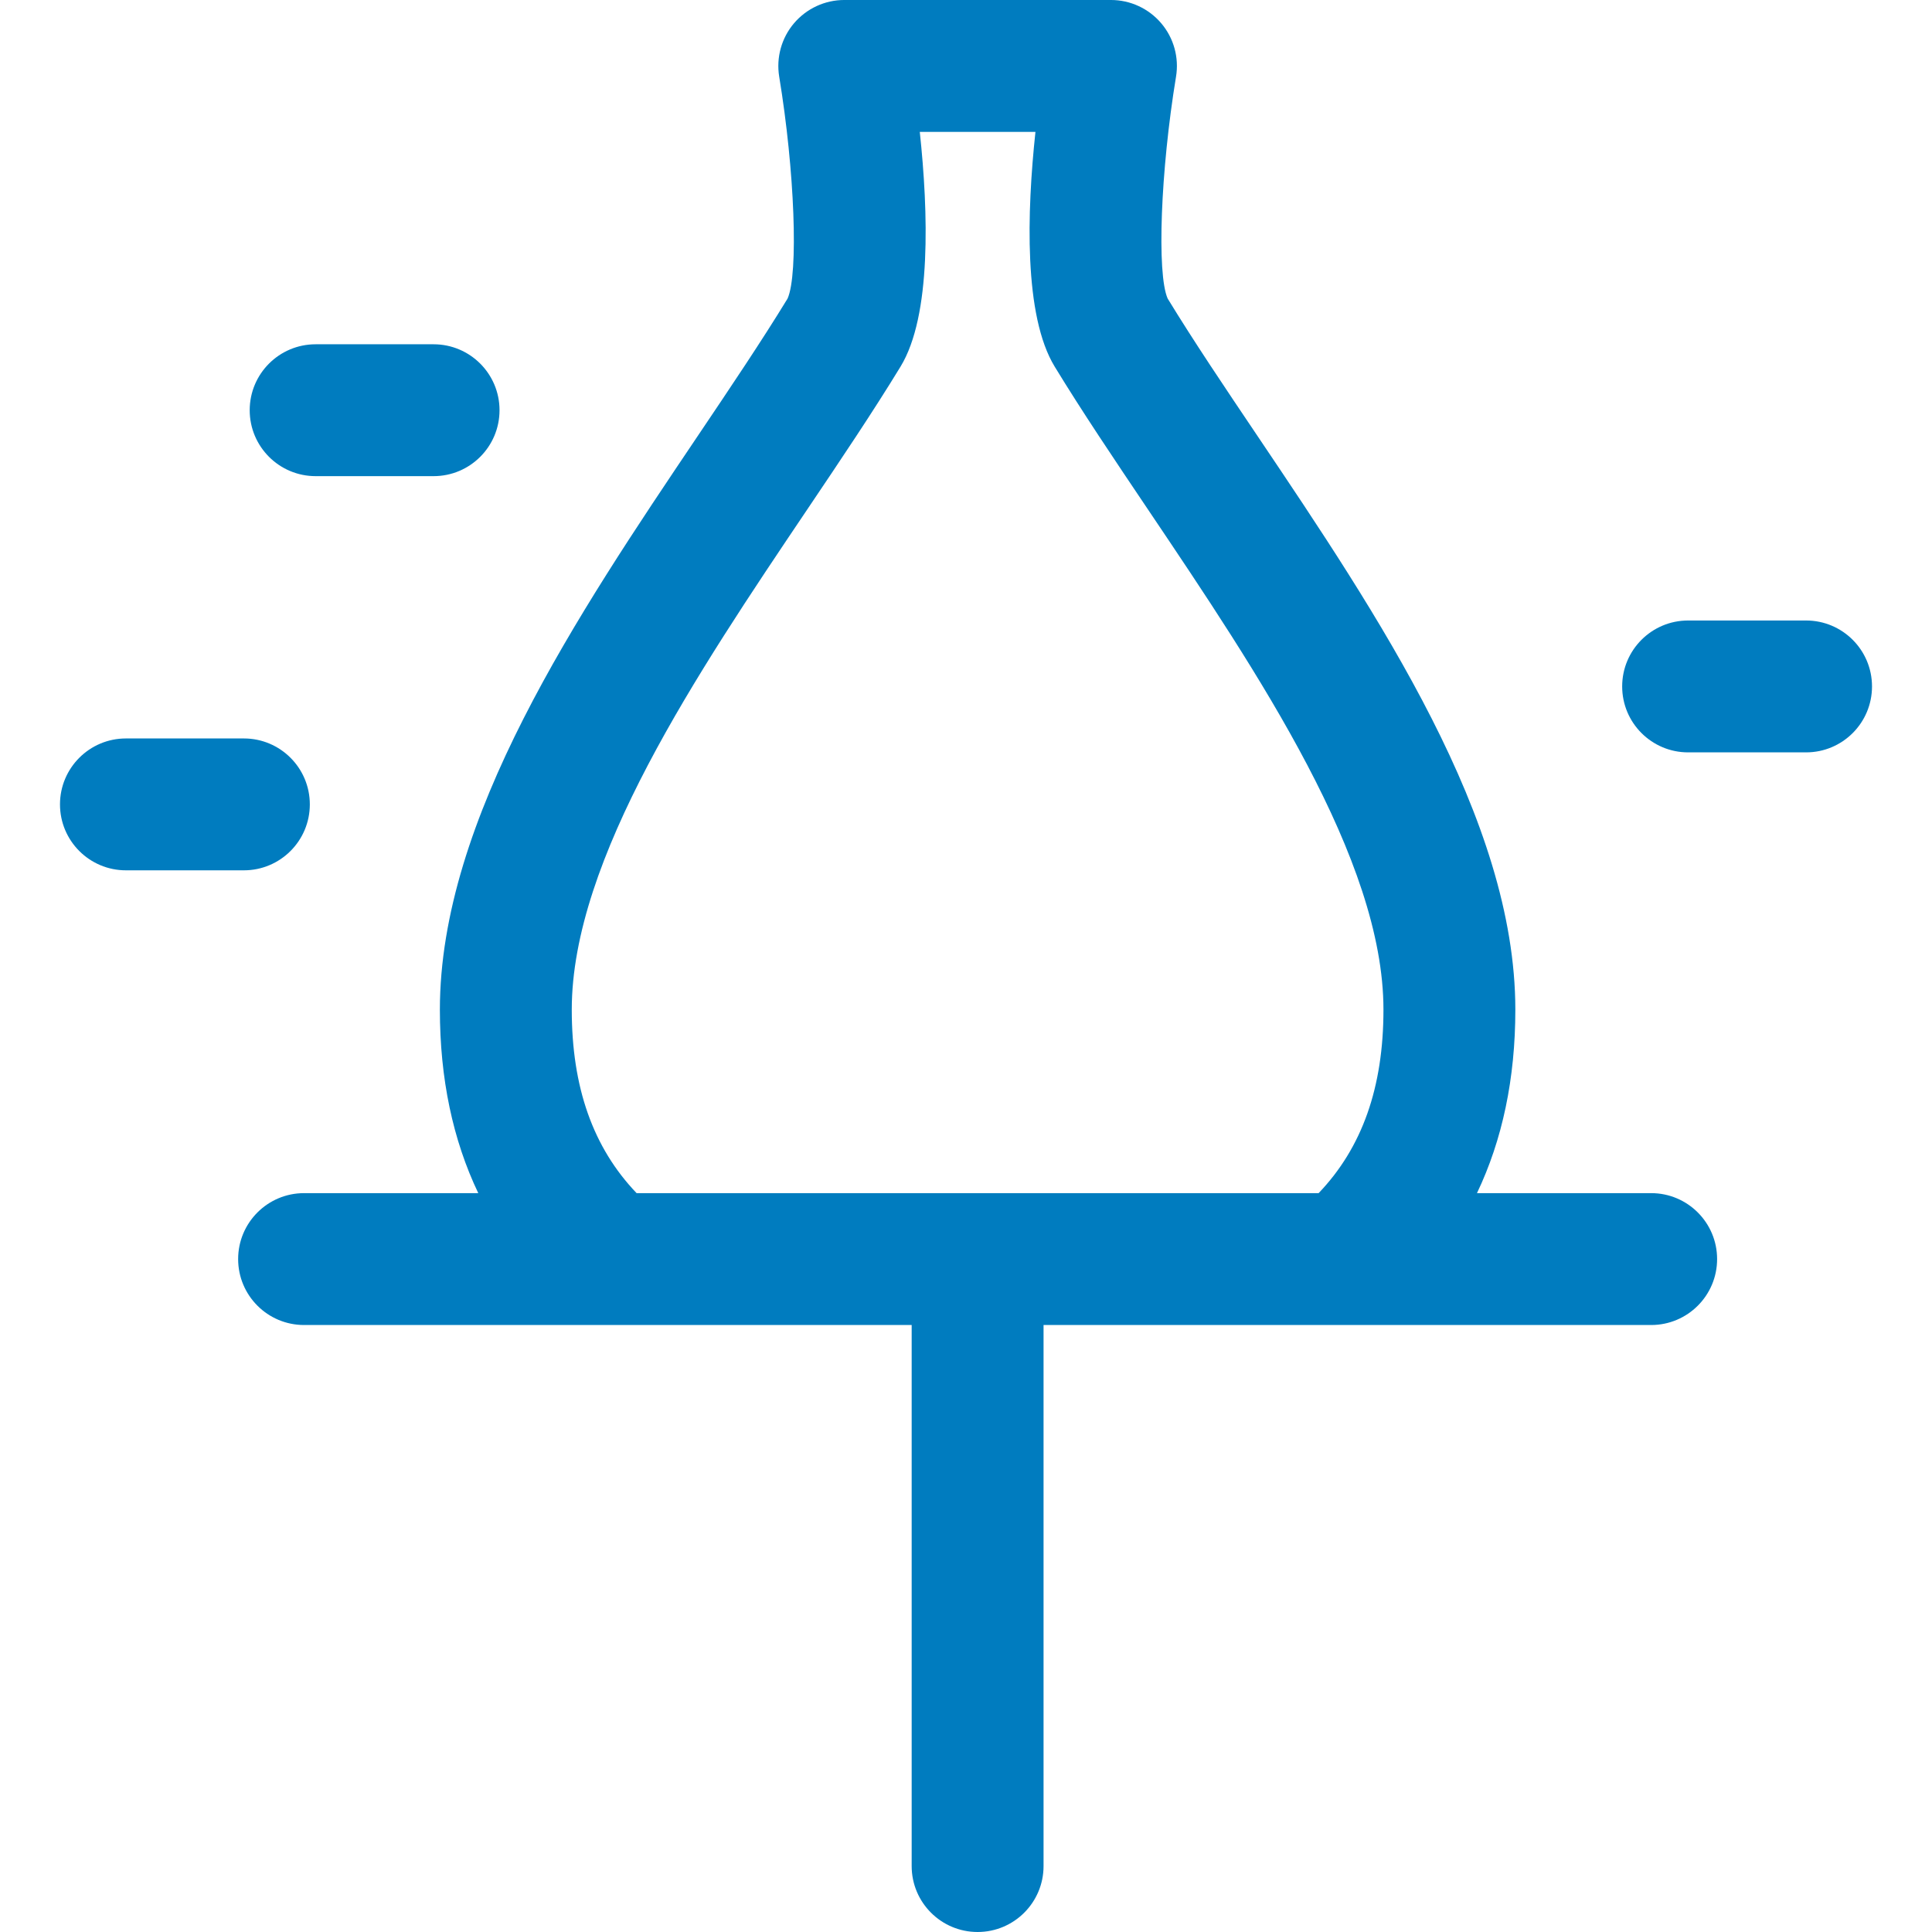
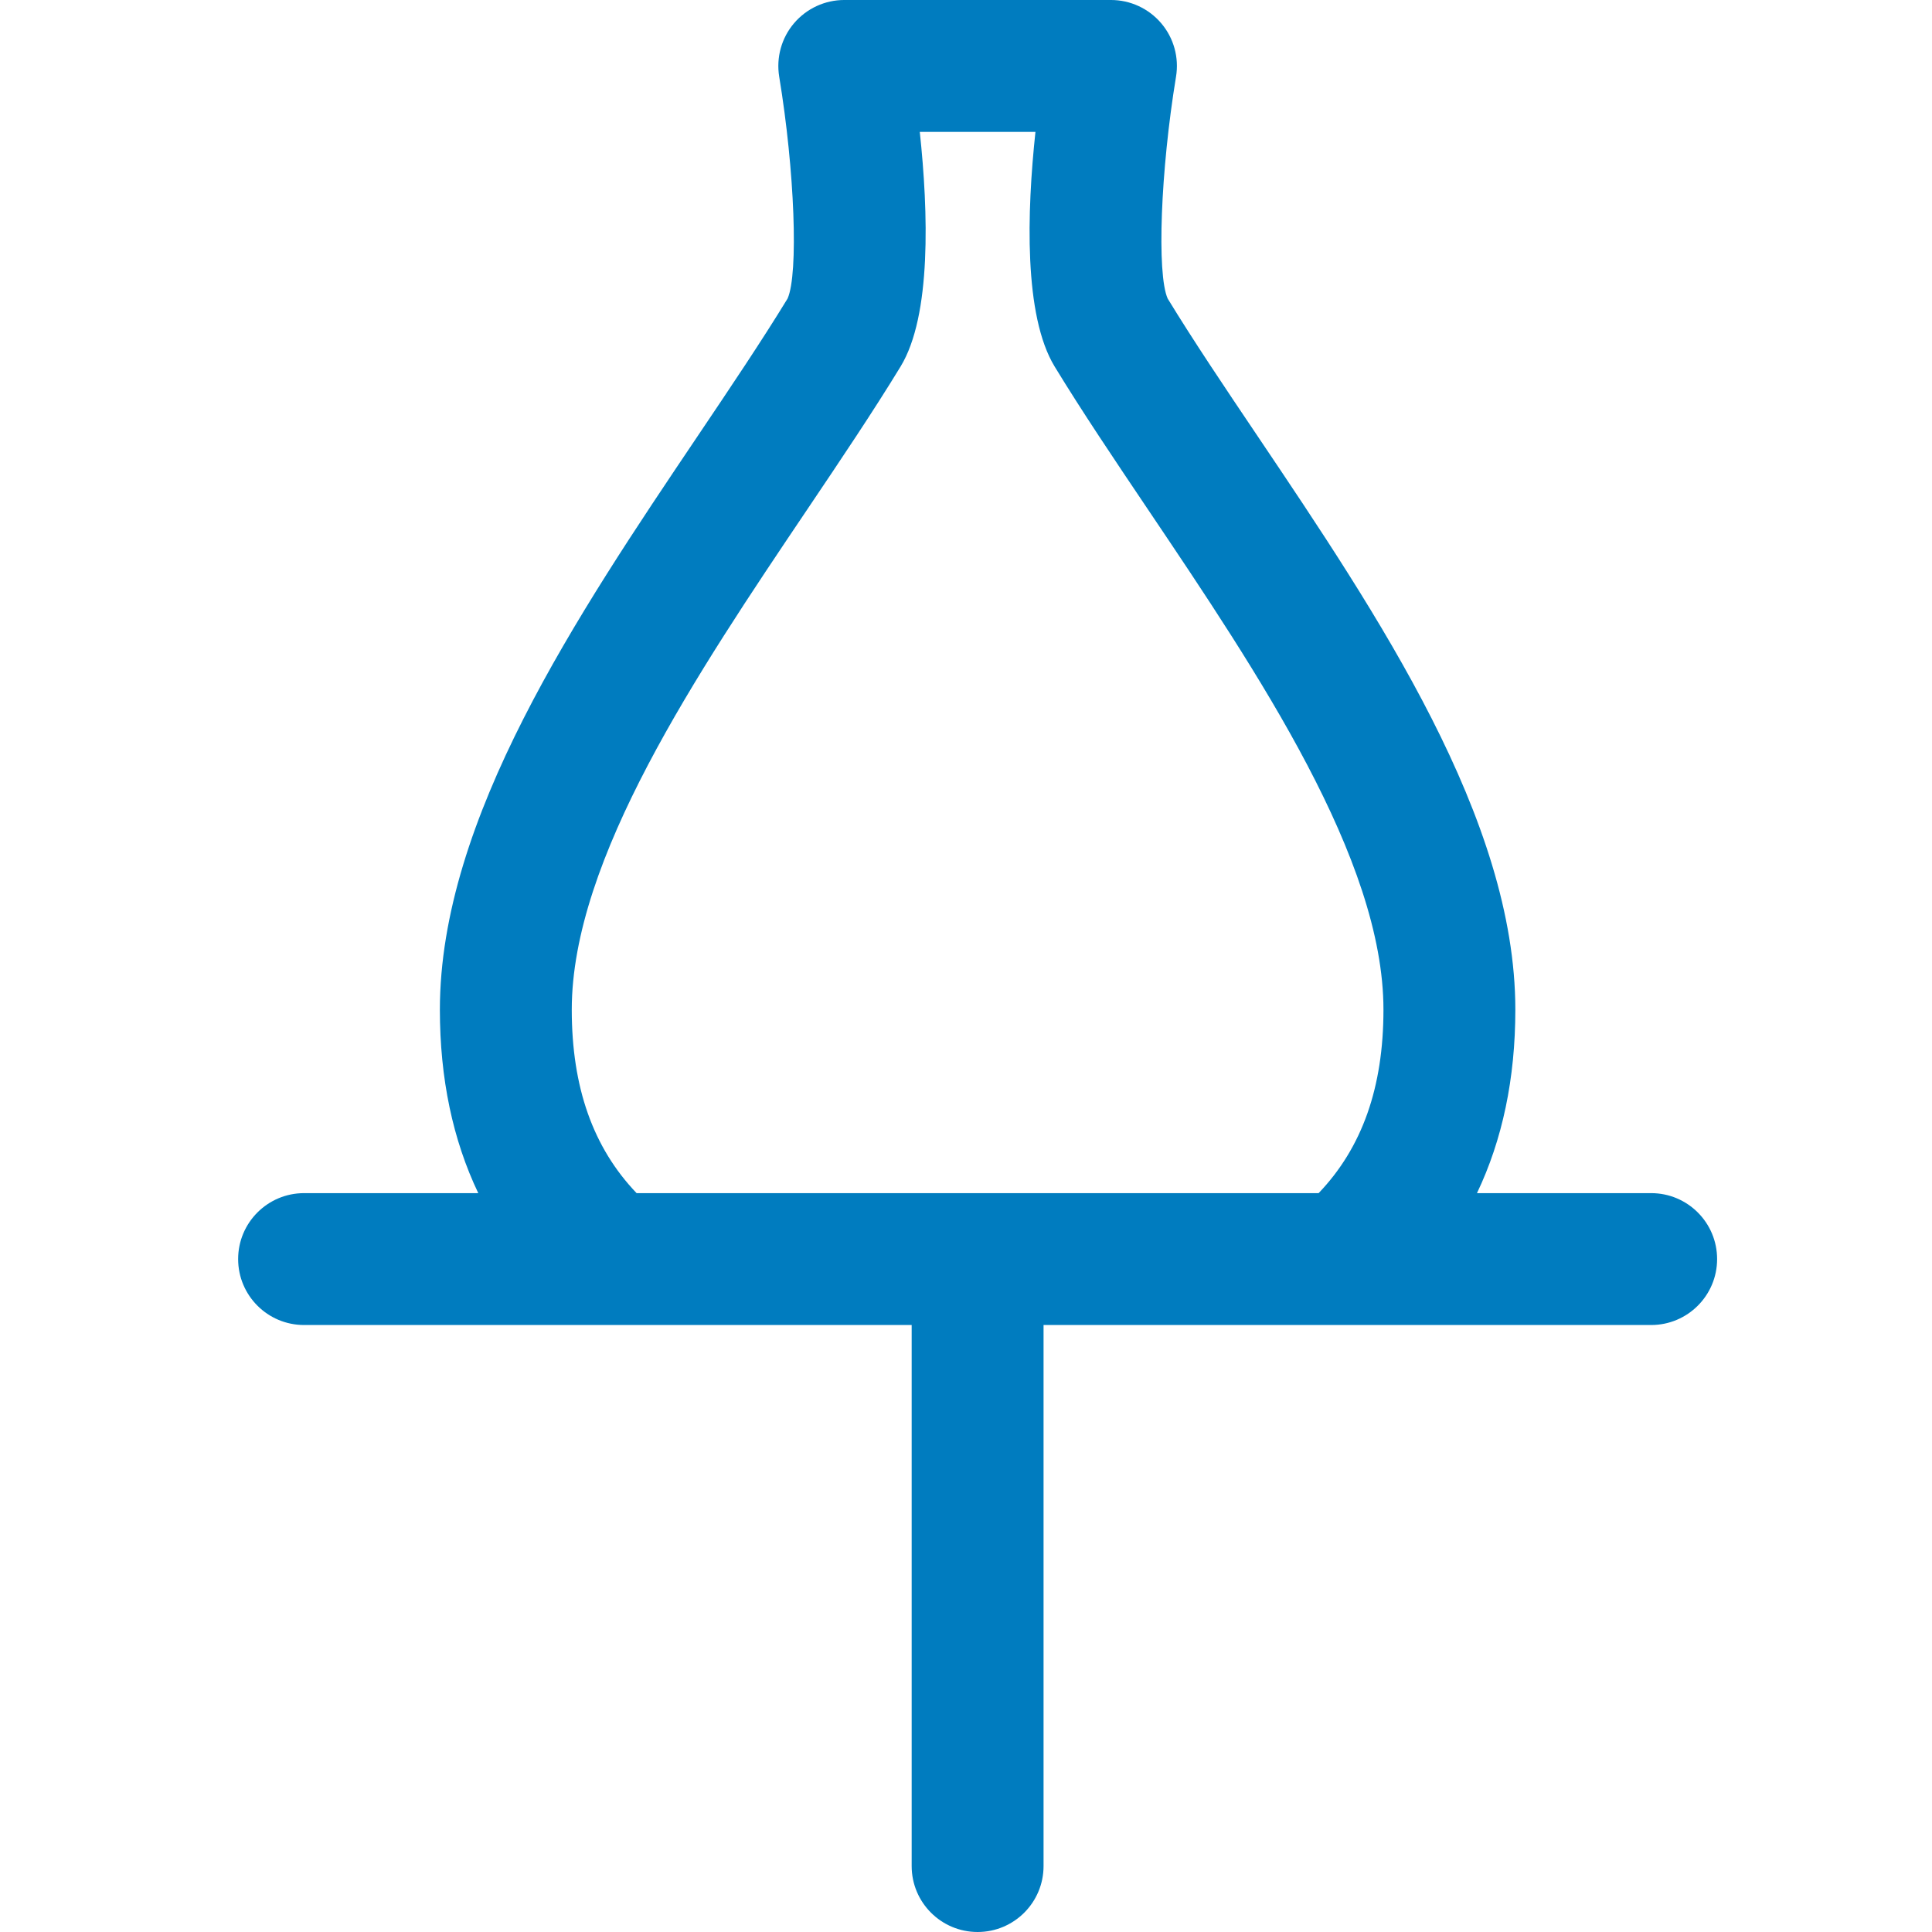
<svg xmlns="http://www.w3.org/2000/svg" version="1.1" id="Capa_1" x="0px" y="0px" viewBox="0 0 297 297" style="enable-background:new 0 0 297 297;" xml:space="preserve" width="125" height="125">
  <g>
-     <path d="M48.523,73.196h18.131c5.597,0,10.137-4.536,10.137-10.134c0-5.6-4.54-10.137-10.137-10.137H48.523   c-5.599,0-10.137,4.537-10.137,10.137C38.387,68.66,42.925,73.196,48.523,73.196z" fill="#007CBF" />
-     <path d="M47.628,123.657c0-5.598-4.54-10.137-10.137-10.137H19.357c-5.599,0-10.135,4.539-10.135,10.137   c0,5.597,4.536,10.135,10.135,10.135h18.134C43.088,133.792,47.628,129.254,47.628,123.657z" fill="#007CBF" />
-     <path d="M277.643,95.387h-18.135c-5.597,0-10.137,4.539-10.137,10.135c0,5.601,4.54,10.137,10.137,10.137h18.135   c5.599,0,10.135-4.536,10.135-10.137C287.777,99.926,283.241,95.387,277.643,95.387z" fill="#007CBF" />
    <path d="M140.148,203.69v83.173c0,5.598,4.54,10.137,10.137,10.137c5.599,0,10.137-4.539,10.137-10.137V203.69h93.406   c5.597,0,10.137-4.539,10.137-10.136c0-5.598-4.54-10.137-10.137-10.137H227.05c3.911-8.197,5.898-17.617,5.898-28.209   c0-29.299-21.058-60.583-39.637-88.187c-5.055-7.506-9.829-14.599-13.809-21.124c-1.689-3.791-1.094-19.677,1.284-34.106   c0.487-2.938-0.344-5.942-2.271-8.212c-1.926-2.27-4.752-3.58-7.73-3.58h-40.998c-2.977,0-5.803,1.313-7.729,3.58   c-1.924,2.268-2.755,5.271-2.273,8.21c2.383,14.432,2.978,30.316,1.288,34.107c-3.984,6.527-8.759,13.619-13.813,21.126   c-18.579,27.604-39.639,58.887-39.639,88.186c0,10.592,1.987,20.012,5.902,28.209H46.745c-5.601,0-10.137,4.539-10.137,10.137   c0,5.597,4.536,10.136,10.137,10.136H140.148z M202.707,183.418H97.864c-6.701-7.003-9.968-16.27-9.968-28.209   c0-23.111,19.222-51.669,36.182-76.865c5.209-7.738,10.13-15.05,14.363-21.993c4.769-7.819,4.27-23.774,2.954-36.077h17.781   c-1.316,12.302-1.813,28.257,2.952,36.077c4.233,6.943,9.153,14.252,14.362,21.992c16.96,25.197,36.184,53.755,36.184,76.866   C212.675,167.148,209.406,176.417,202.707,183.418z" fill="#007CBF" />
  </g>
  <g>
</g>
  <g>
</g>
  <g>
</g>
  <g>
</g>
  <g>
</g>
  <g>
</g>
  <g>
</g>
  <g>
</g>
  <g>
</g>
  <g>
</g>
  <g>
</g>
  <g>
</g>
  <g>
</g>
  <g>
</g>
  <g>
</g>
</svg>